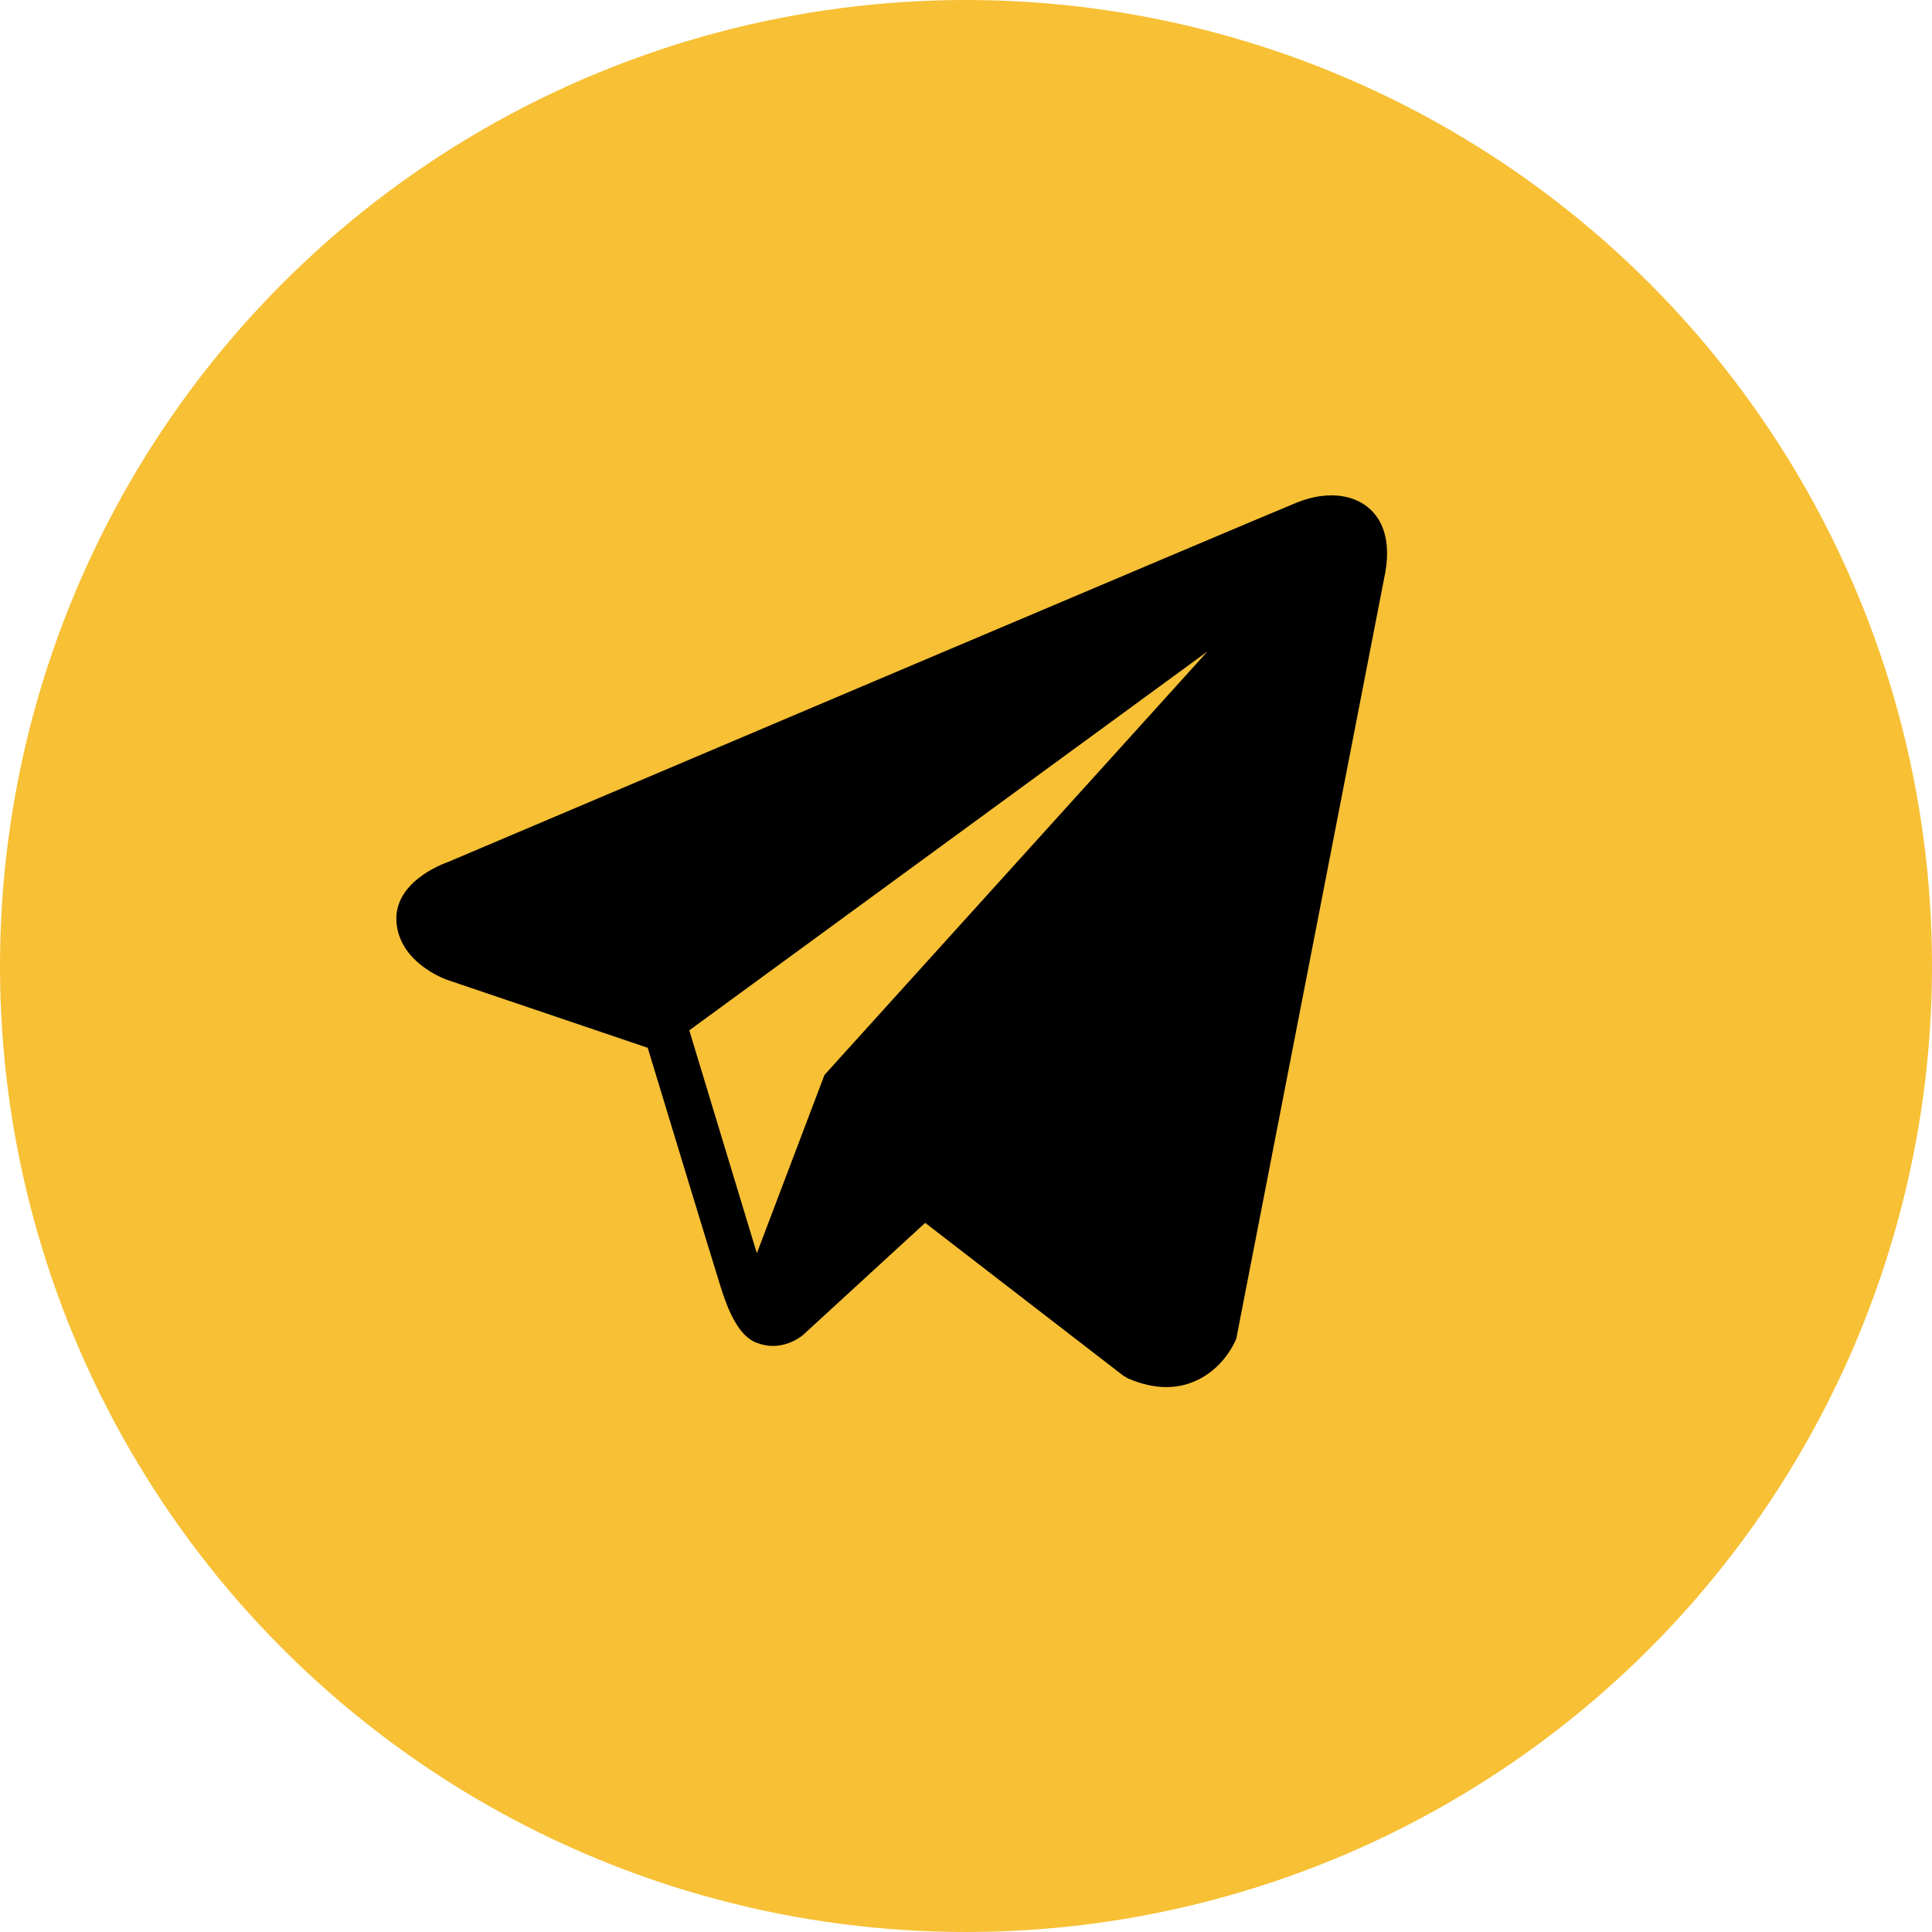
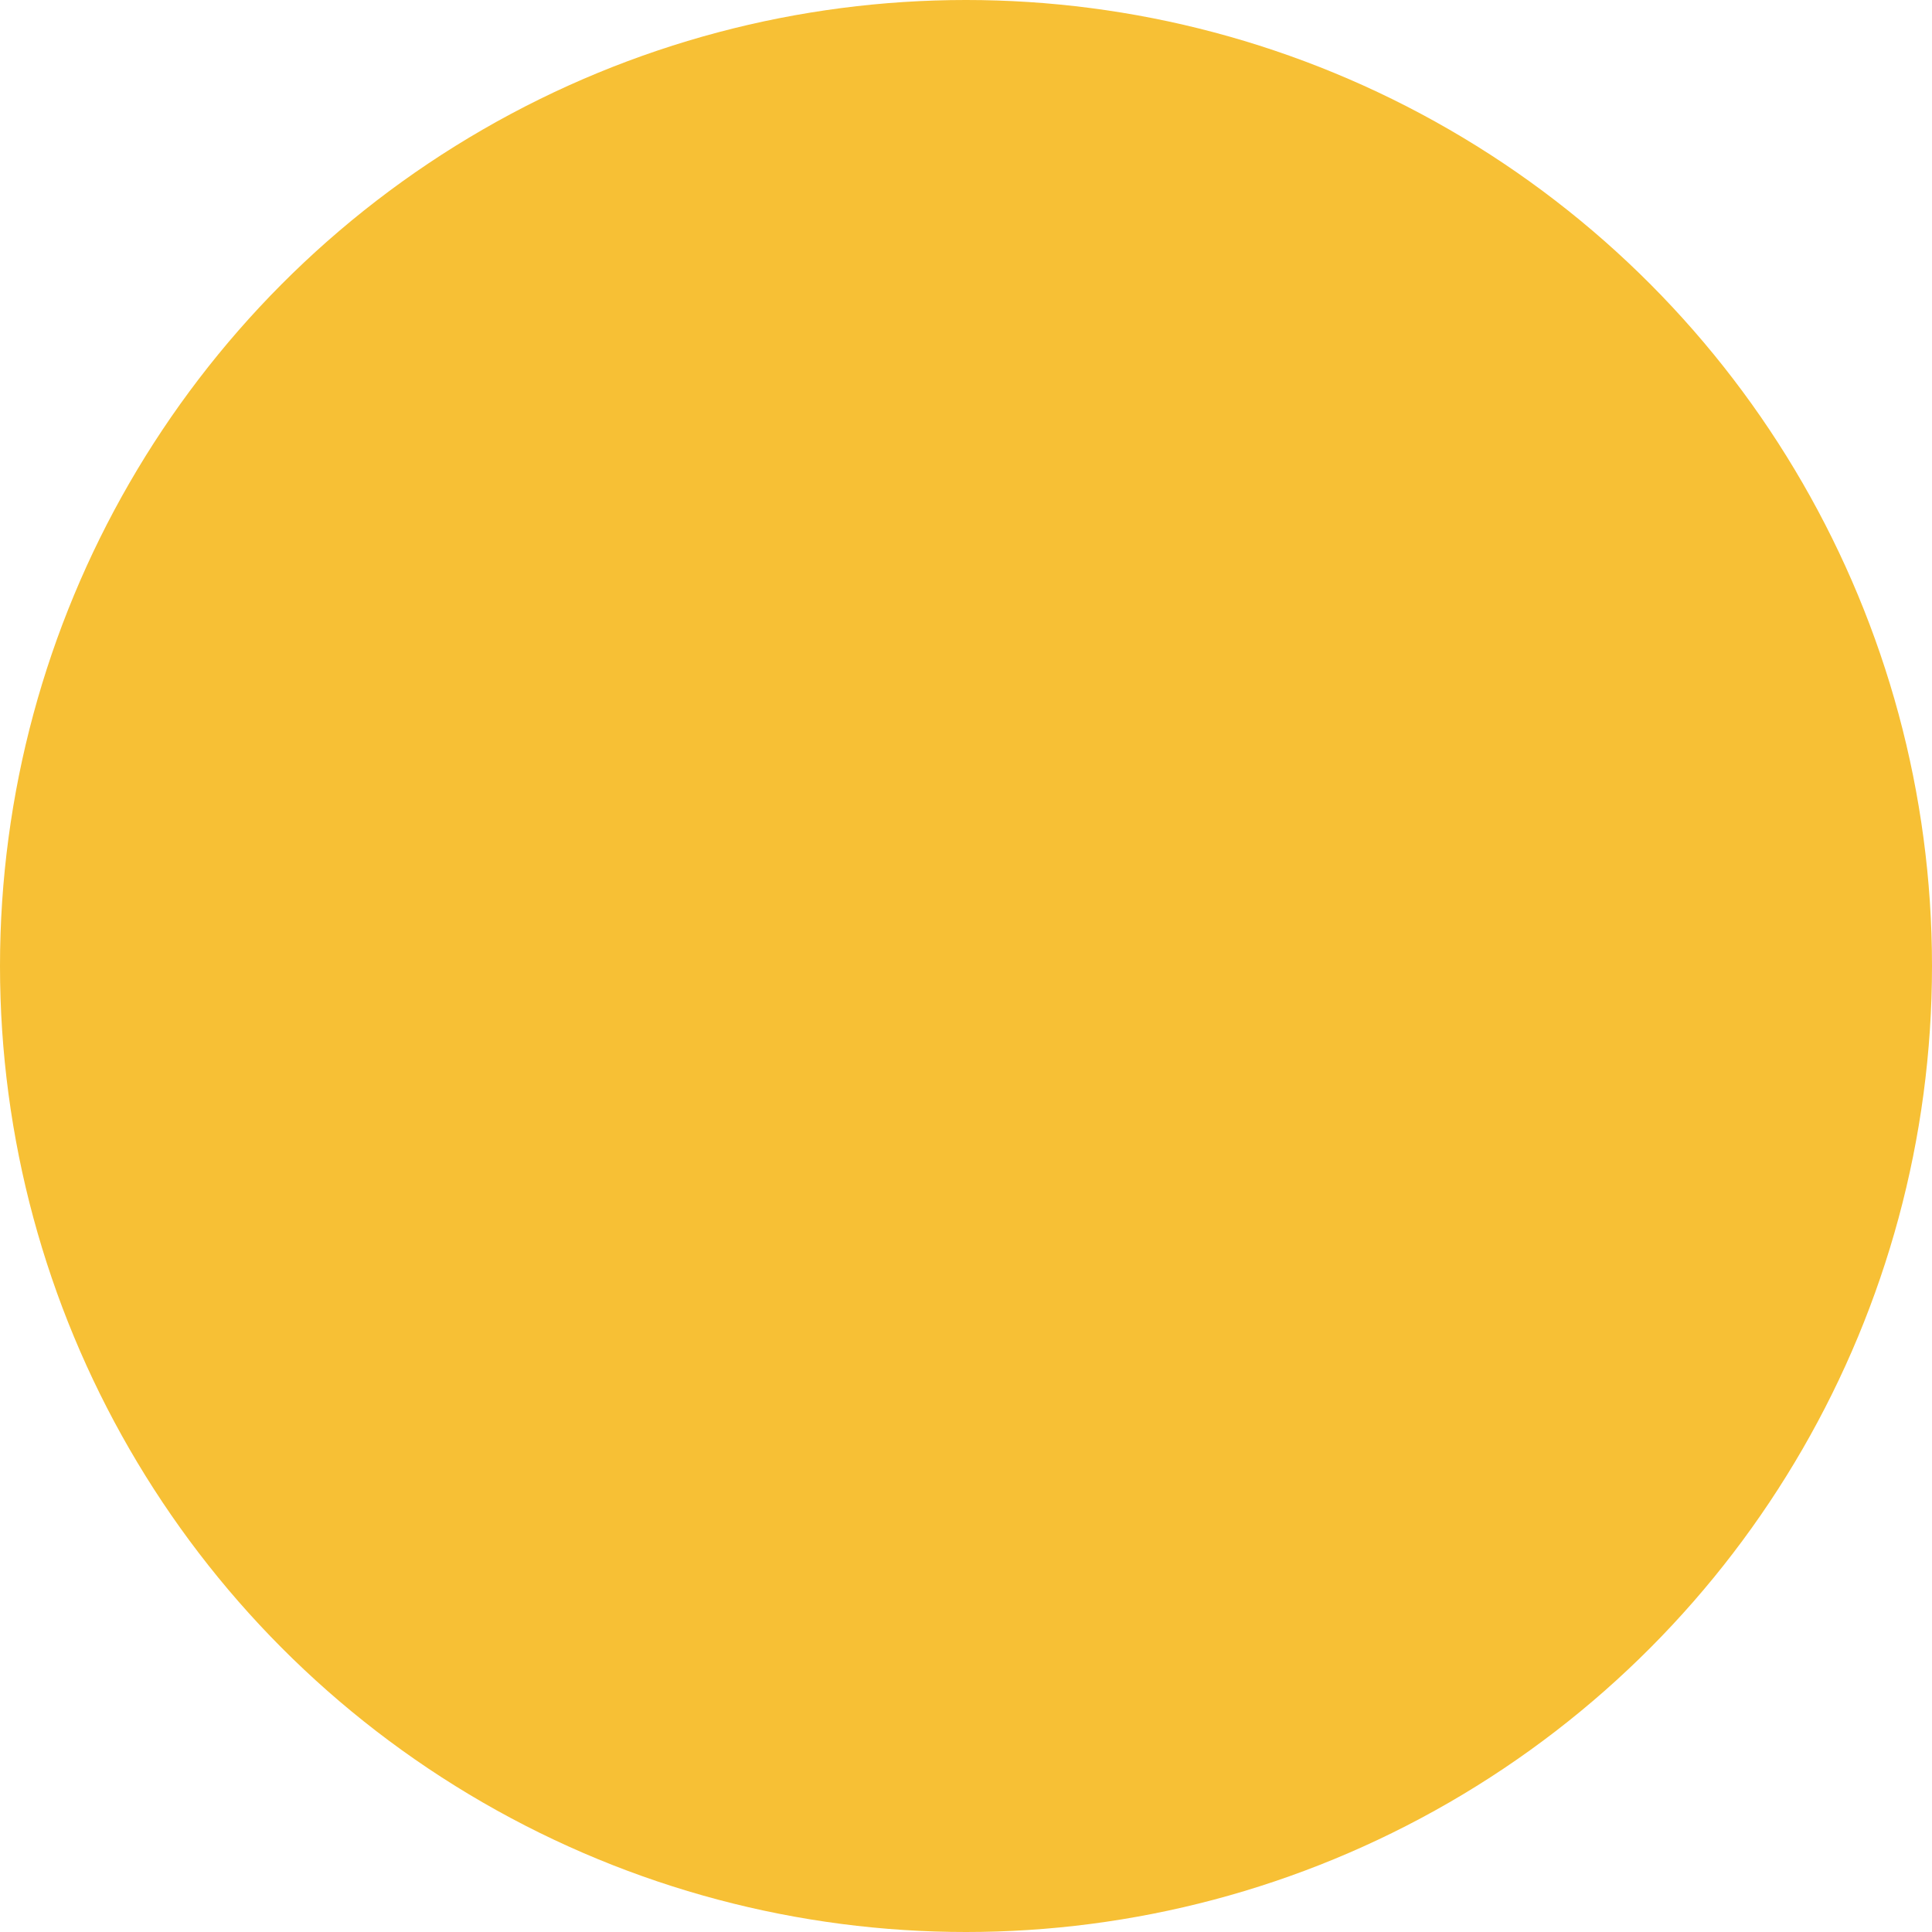
<svg xmlns="http://www.w3.org/2000/svg" width="39" height="39" viewBox="0 0 39 39" fill="none">
  <circle cx="19.5" cy="19.5" r="19.5" fill="#F7C035" />
-   <path d="M27.622 10.247C27.281 9.961 26.745 9.92 26.191 10.14H26.19C25.608 10.372 9.696 17.123 9.048 17.399C8.931 17.44 7.902 17.82 8.008 18.666C8.102 19.428 8.929 19.744 9.03 19.781L13.075 21.151C13.344 22.035 14.333 25.296 14.552 25.992C14.688 26.426 14.911 26.997 15.301 27.114C15.643 27.245 15.983 27.126 16.203 26.955L18.676 24.685L22.669 27.765L22.764 27.822C23.035 27.941 23.295 28 23.543 28C23.734 28 23.918 27.965 24.093 27.893C24.692 27.65 24.931 27.087 24.956 27.023L27.938 11.688C28.12 10.869 27.867 10.452 27.622 10.247ZM16.643 21.699L15.278 25.299L13.914 20.799L24.376 13.149L16.643 21.699Z" fill="black" />
</svg>